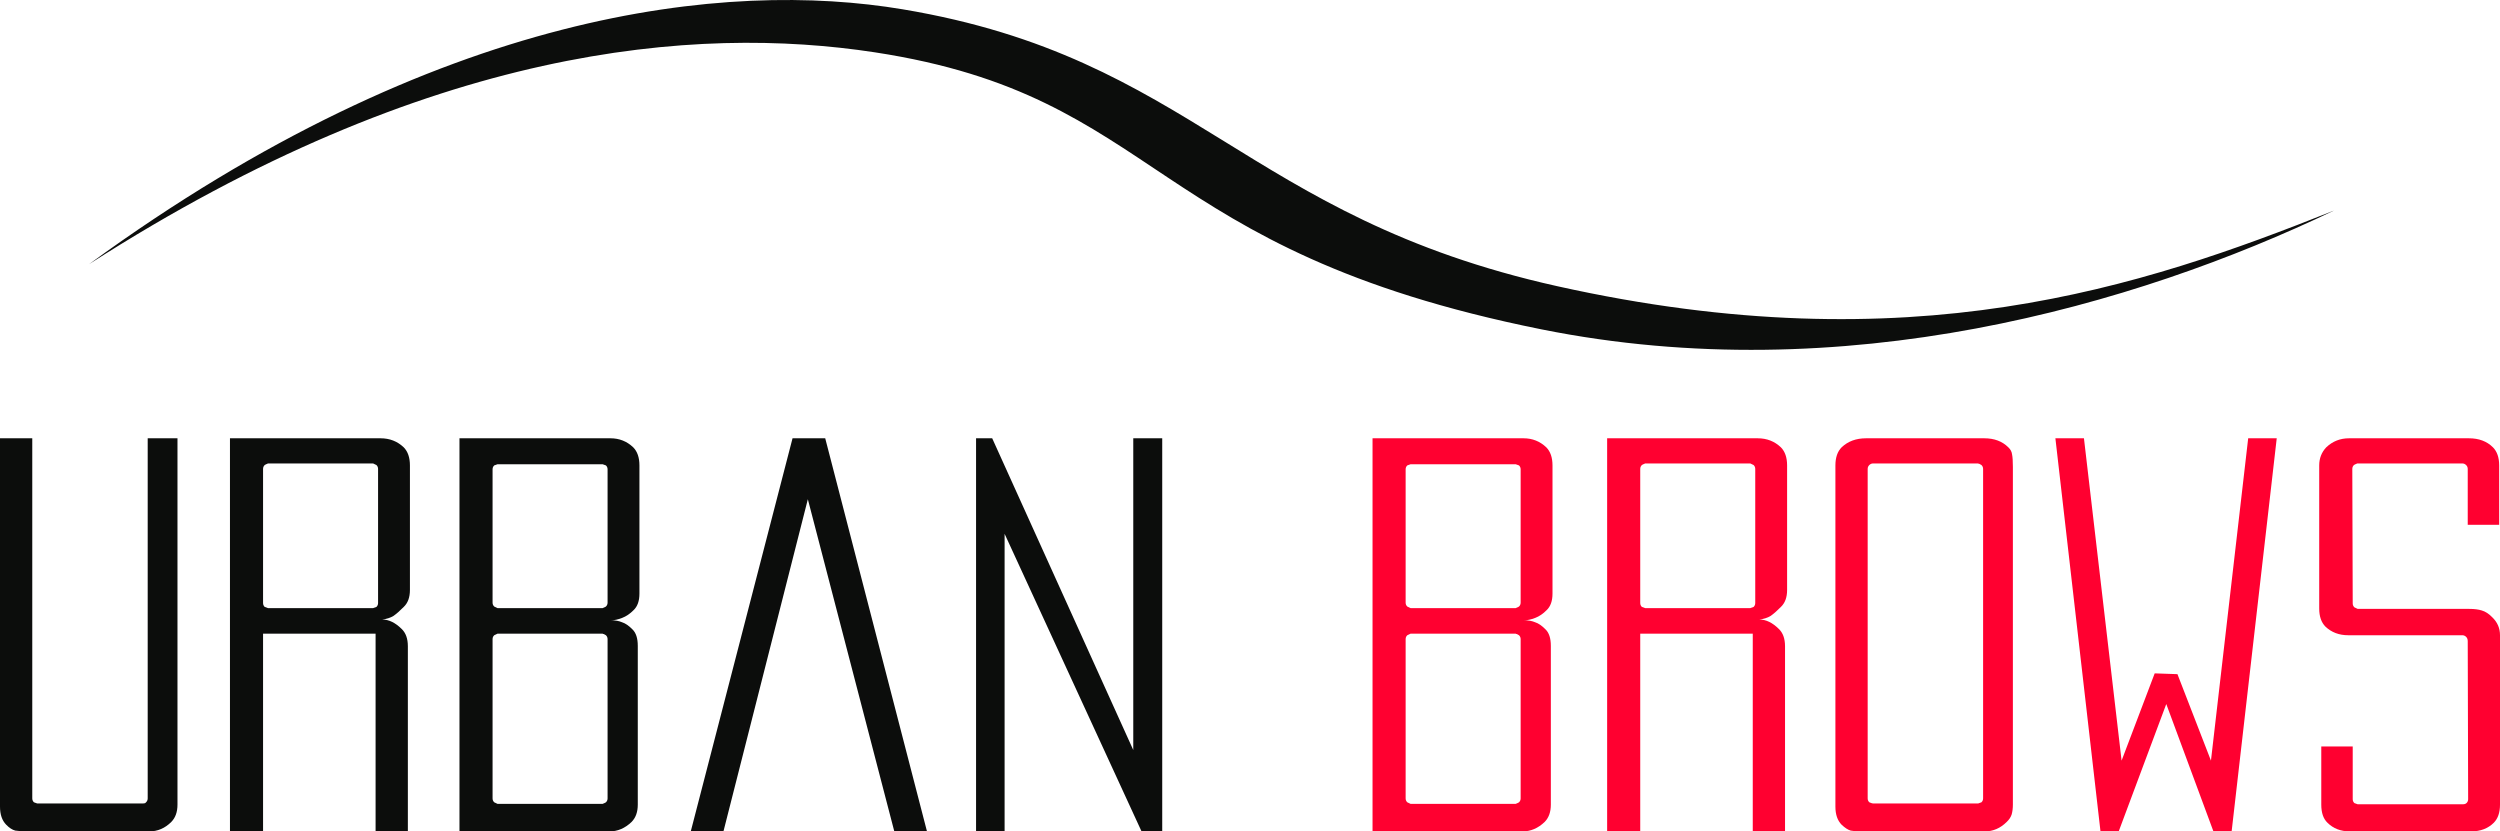
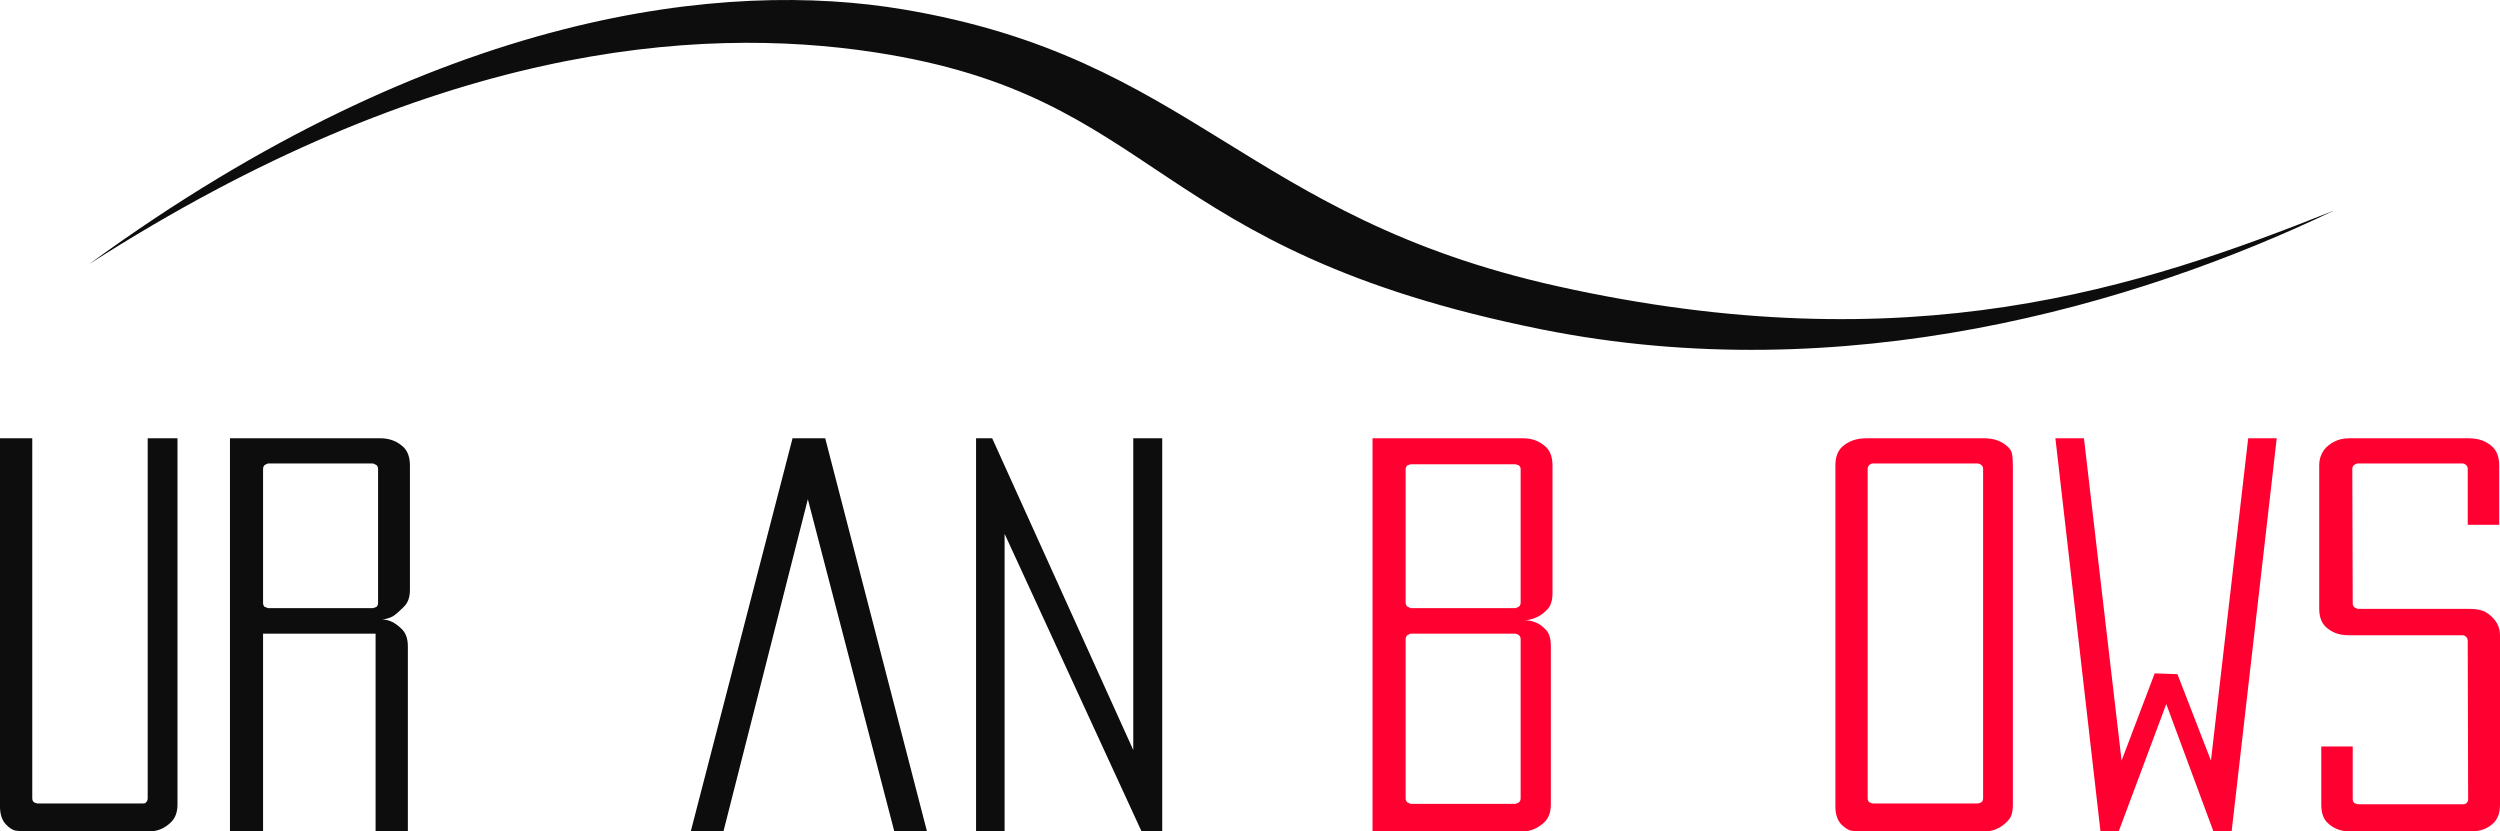
<svg xmlns="http://www.w3.org/2000/svg" width="3873" height="1288" viewBox="0 0 3873 1288" fill="none">
  <path d="M274.953 1246.59C274.953 1257.96 271.749 1266.89 265.339 1273.38C255.512 1283.13 244.189 1288 231.371 1288H44.864C35.891 1288 28.841 1287.59 23.714 1286.78C19.014 1285.56 14.314 1282.52 9.614 1277.65C3.205 1271.15 0 1261.81 0 1249.63V679H49.992V1236.84C49.992 1239.28 50.846 1241.31 52.555 1242.93L57.682 1244.76H220.475C222.612 1244.76 224.107 1244.56 224.962 1244.15C225.389 1243.75 225.816 1243.34 226.243 1242.93C227.953 1241.31 228.807 1239.28 228.807 1236.84V679H274.953V1246.59Z" fill="#0C0D0C" />
  <path d="M635.059 914.074C635.059 925.442 631.855 934.171 625.445 940.261C619.464 946.351 614.123 951.02 609.423 954.268C604.722 957.11 598.954 958.937 592.118 959.749C602.372 959.749 612.414 964.621 622.241 974.365C628.65 980.455 631.855 989.387 631.855 1001.16V1288H581.863V981.673H407.534V1288H356.261V679H589.554C603.654 679 615.618 683.669 625.445 693.007C631.855 699.503 635.059 708.841 635.059 721.021V914.074ZM585.709 934.171V726.502C585.709 724.066 584.854 722.036 583.145 720.412L578.018 717.976H415.225C412.234 719.194 410.525 720.006 410.098 720.412C408.388 722.036 407.534 724.066 407.534 726.502V934.171C407.534 936.607 408.388 938.637 410.098 940.261L415.225 942.088H578.018L583.145 940.261C584.854 938.637 585.709 936.607 585.709 934.171Z" fill="#0C0D0C" />
-   <path d="M990.613 919.555C990.613 930.923 987.622 939.449 981.64 945.133C976.085 950.817 970.103 954.877 963.694 957.313C957.285 959.749 951.73 960.967 947.03 960.967C953.439 960.967 958.994 961.982 963.694 964.012C968.821 965.636 974.162 969.29 979.717 974.974C985.272 980.252 988.049 988.778 988.049 1000.55V1246.59C988.049 1257.96 984.844 1266.89 978.435 1273.38C968.18 1283.13 956.858 1288 944.467 1288H711.814V679H945.748C959.421 679 971.171 683.669 980.999 693.007C987.408 699.503 990.613 708.841 990.613 721.021V919.555ZM941.262 933.562V727.111C941.262 724.675 940.407 722.645 938.698 721.021L933.571 719.194H770.778L765.651 721.021C763.942 722.645 763.087 724.675 763.087 727.111V933.562C763.087 935.998 763.942 938.028 765.651 939.652L770.778 942.088H933.571C936.562 940.87 938.271 940.058 938.698 939.652C940.407 938.028 941.262 935.998 941.262 933.562ZM941.262 1236.84V990.199C941.262 987.763 940.407 985.733 938.698 984.109C936.989 983.297 935.921 982.688 935.494 982.282C934.639 982.282 933.998 982.079 933.571 981.673H770.778L765.651 984.109C763.942 985.733 763.087 987.763 763.087 990.199V1236.84C763.087 1239.28 763.942 1241.31 765.651 1242.93L770.778 1245.37H933.571C936.562 1244.15 938.271 1243.34 938.698 1242.93C940.407 1241.31 941.262 1239.28 941.262 1236.84Z" fill="#0C0D0C" />
  <path d="M1436.09 1288H1385.46L1251.51 773.395L1120.76 1288H1070.13L1227.8 679H1278.43L1436.09 1288Z" fill="#0C0D0C" />
  <path d="M1800.52 1288H1768.48L1556.33 826.987V1288H1512.11V679H1537.11L1755.66 1161.94V679H1800.52V1288Z" fill="#0C0D0C" />
  <path d="M2405.13 919.555C2405.13 930.923 2402.14 939.449 2396.16 945.133C2390.61 950.817 2384.63 954.877 2378.22 957.313C2371.81 959.749 2366.25 960.967 2361.55 960.967C2367.96 960.967 2373.52 961.982 2378.22 964.012C2383.34 965.636 2388.68 969.29 2394.24 974.974C2399.79 980.252 2402.57 988.778 2402.57 1000.55V1246.59C2402.57 1257.96 2399.37 1266.89 2392.96 1273.38C2382.7 1283.13 2371.38 1288 2358.99 1288H2126.34V679H2360.27C2373.94 679 2385.69 683.669 2395.52 693.007C2401.93 699.503 2405.13 708.841 2405.13 721.021V919.555ZM2355.78 933.562V727.111C2355.78 724.675 2354.93 722.645 2353.22 721.021L2348.09 719.194H2185.3L2180.17 721.021C2178.46 722.645 2177.61 724.675 2177.61 727.111V933.562C2177.61 935.998 2178.46 938.028 2180.17 939.652L2185.3 942.088H2348.09C2351.08 940.87 2352.79 940.058 2353.22 939.652C2354.93 938.028 2355.78 935.998 2355.78 933.562ZM2355.78 1236.84V990.199C2355.78 987.763 2354.93 985.733 2353.22 984.109C2351.51 983.297 2350.44 982.688 2350.02 982.282C2349.16 982.282 2348.52 982.079 2348.09 981.673H2185.3L2180.17 984.109C2178.46 985.733 2177.61 987.763 2177.61 990.199V1236.84C2177.61 1239.28 2178.46 1241.31 2180.17 1242.93L2185.3 1245.37H2348.09C2351.08 1244.15 2352.79 1243.34 2353.22 1242.93C2354.93 1241.31 2355.78 1239.28 2355.78 1236.84Z" fill="#FF0030" />
-   <path d="M2768.58 914.074C2768.58 925.442 2765.37 934.171 2758.96 940.261C2752.98 946.351 2747.64 951.02 2742.94 954.268C2738.24 957.11 2732.47 958.937 2725.64 959.749C2735.89 959.749 2745.93 964.621 2755.76 974.365C2762.17 980.455 2765.37 989.387 2765.37 1001.16V1288H2715.38V981.673H2541.05V1288H2489.78V679H2723.07C2737.17 679 2749.14 683.669 2758.96 693.007C2765.37 699.503 2768.58 708.841 2768.58 721.021V914.074ZM2719.23 934.171V726.502C2719.23 724.066 2718.37 722.036 2716.66 720.412L2711.54 717.976H2548.74C2545.75 719.194 2544.04 720.006 2543.62 720.412C2541.91 722.036 2541.05 724.066 2541.05 726.502V934.171C2541.05 936.607 2541.91 938.637 2543.62 940.261L2548.74 942.088H2711.54L2716.66 940.261C2718.37 938.637 2719.23 936.607 2719.23 934.171Z" fill="#FF0030" />
  <path d="M3118.36 1246.59C3118.36 1252.27 3117.72 1257.35 3116.44 1261.81C3115.16 1265.87 3112.6 1269.73 3108.75 1273.38C3098.92 1283.13 3087.6 1288 3074.78 1288H2888.27C2878.87 1288 2871.82 1287.59 2867.12 1286.78C2862.85 1285.56 2858.15 1282.52 2853.02 1277.65C2846.61 1271.15 2843.41 1261.81 2843.41 1249.63V721.021C2843.41 708.841 2846.61 699.503 2853.02 693.007C2862.85 683.669 2875.46 679 2890.84 679H3074.14C3089.52 679 3101.91 683.669 3111.31 693.007C3114.73 696.255 3116.65 699.909 3117.08 703.969C3117.94 708.029 3118.36 714.525 3118.36 723.457V1246.59ZM3072.22 1236.84V726.502C3072.22 724.066 3071.36 722.036 3069.65 720.412C3067.94 719.6 3066.88 718.991 3066.45 718.585C3065.59 718.585 3064.95 718.382 3064.53 717.976H2901.73C2899.6 717.976 2897.67 718.788 2895.97 720.412C2894.26 722.036 2893.4 724.066 2893.4 726.502V1236.84C2893.4 1239.28 2894.26 1241.31 2895.97 1242.93C2898.96 1244.15 2900.88 1244.76 2901.73 1244.76H3064.53L3069.65 1242.93C3071.36 1241.31 3072.22 1239.28 3072.22 1236.84Z" fill="#FF0030" />
  <path d="M3527.11 679L3457.25 1288H3429.05L3355.99 1090.68L3282.28 1288H3254.08L3184.22 679H3228.45L3286.77 1178.38L3338.04 1043.18L3373.29 1044.4L3425.21 1178.38L3482.89 679H3527.11Z" fill="#FF0030" />
  <path d="M3873 1246.59C3873 1258.77 3869.8 1268.11 3863.39 1274.6C3854.41 1283.53 3842.66 1288 3828.14 1288H3640.35C3626.25 1288 3614.71 1283.53 3605.74 1274.6C3599.33 1268.51 3596.12 1259.17 3596.12 1246.59V1156.46H3644.83V1238.06C3644.83 1240.5 3645.69 1242.53 3647.4 1244.15L3652.52 1245.98H3815.32C3817.88 1245.98 3819.8 1245.37 3821.09 1244.15C3822.79 1242.53 3823.65 1240.5 3823.65 1238.06L3823.01 993.244C3823.01 990.402 3822.15 988.169 3820.44 986.545C3818.74 984.921 3816.81 984.109 3814.68 984.109H3637.78C3623.68 984.109 3611.93 979.643 3602.53 970.711C3596.12 964.215 3592.92 954.877 3592.92 942.697V721.021C3592.92 710.059 3596.55 700.721 3603.82 693.007C3613.64 683.669 3625.39 679 3639.07 679H3824.93C3840.31 679 3852.7 683.669 3862.1 693.007C3868.51 699.503 3871.72 708.841 3871.72 721.021V812.98H3823.01V726.502C3823.01 724.066 3822.15 722.036 3820.44 720.412C3818.74 718.788 3816.81 717.976 3814.68 717.976H3651.88C3648.89 719.194 3647.18 720.006 3646.76 720.412C3645.05 722.036 3644.19 724.066 3644.19 726.502L3644.83 934.78C3644.83 937.216 3645.69 939.246 3647.4 940.87L3652.52 943.306H3825.57C3833.26 943.306 3839.67 944.118 3844.8 945.742C3850.35 947.366 3855.7 950.817 3860.82 956.095C3868.94 963.809 3873 973.147 3873 984.109V1246.59Z" fill="#FF0030" />
  <path d="M138 409.276C680.936 13.04 1127.29 -31.016 1398.54 14.43C1849.48 89.974 1928.51 335.604 2412.77 443.428C2959.69 565.211 3316.08 445.726 3616 326.106C3306.78 474.26 2855.04 604.035 2388.22 510.266C1774.57 386.997 1802.35 149.533 1355.37 81.074C1077.59 38.524 665.188 70.823 138 409.276Z" fill="#0C0D0C" />
</svg>